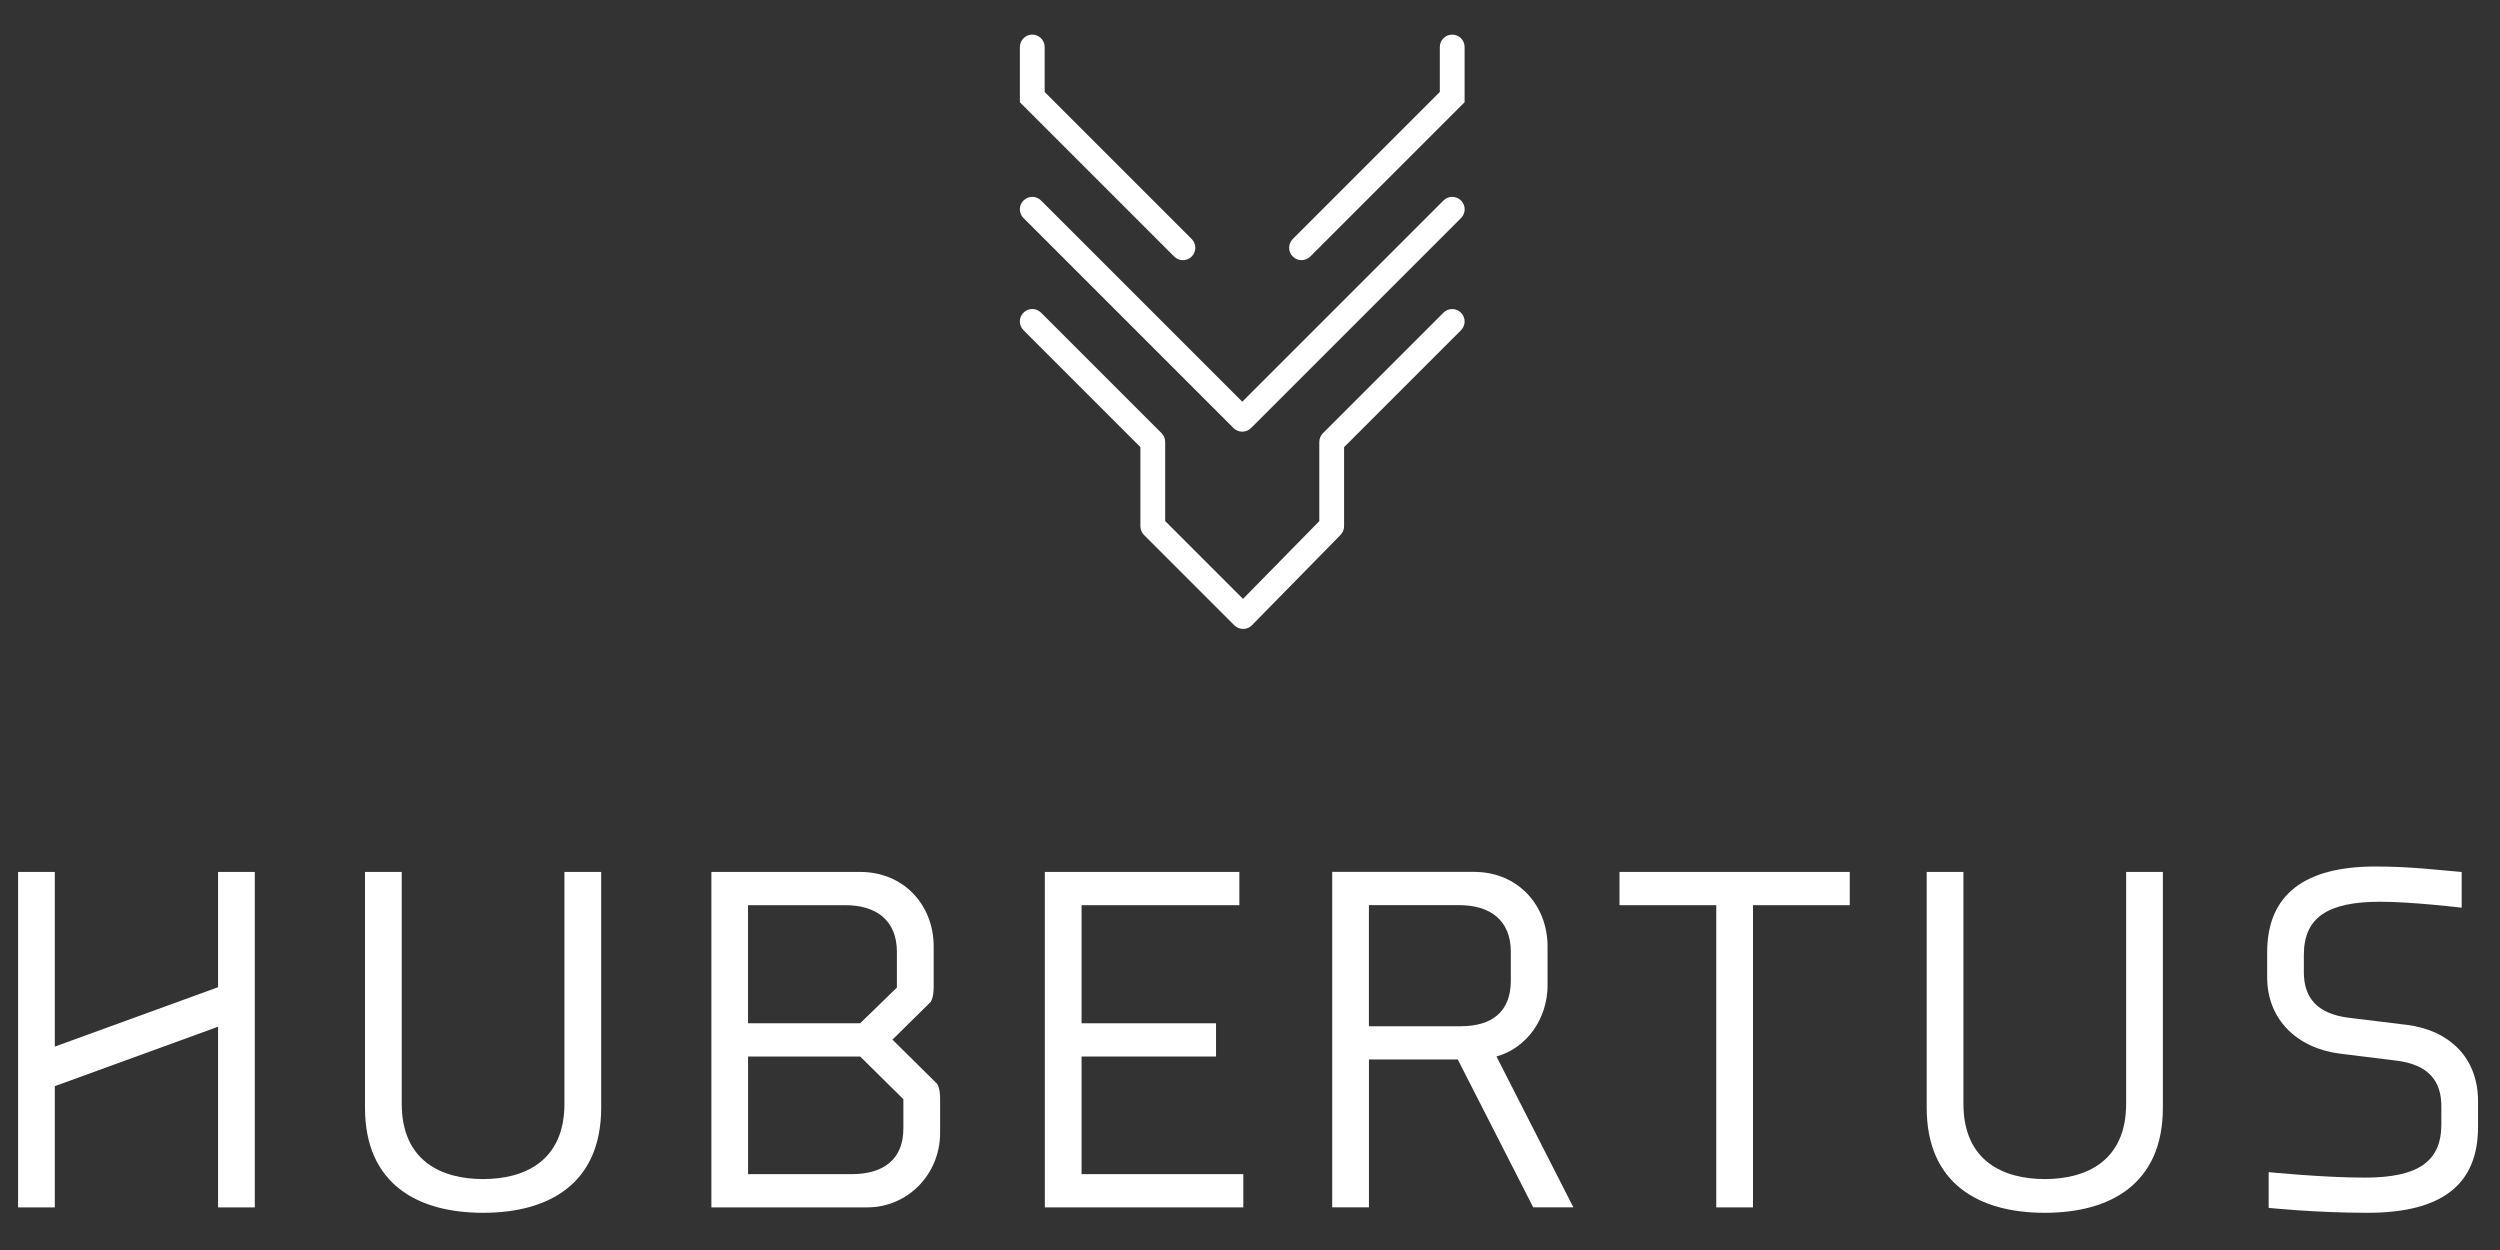
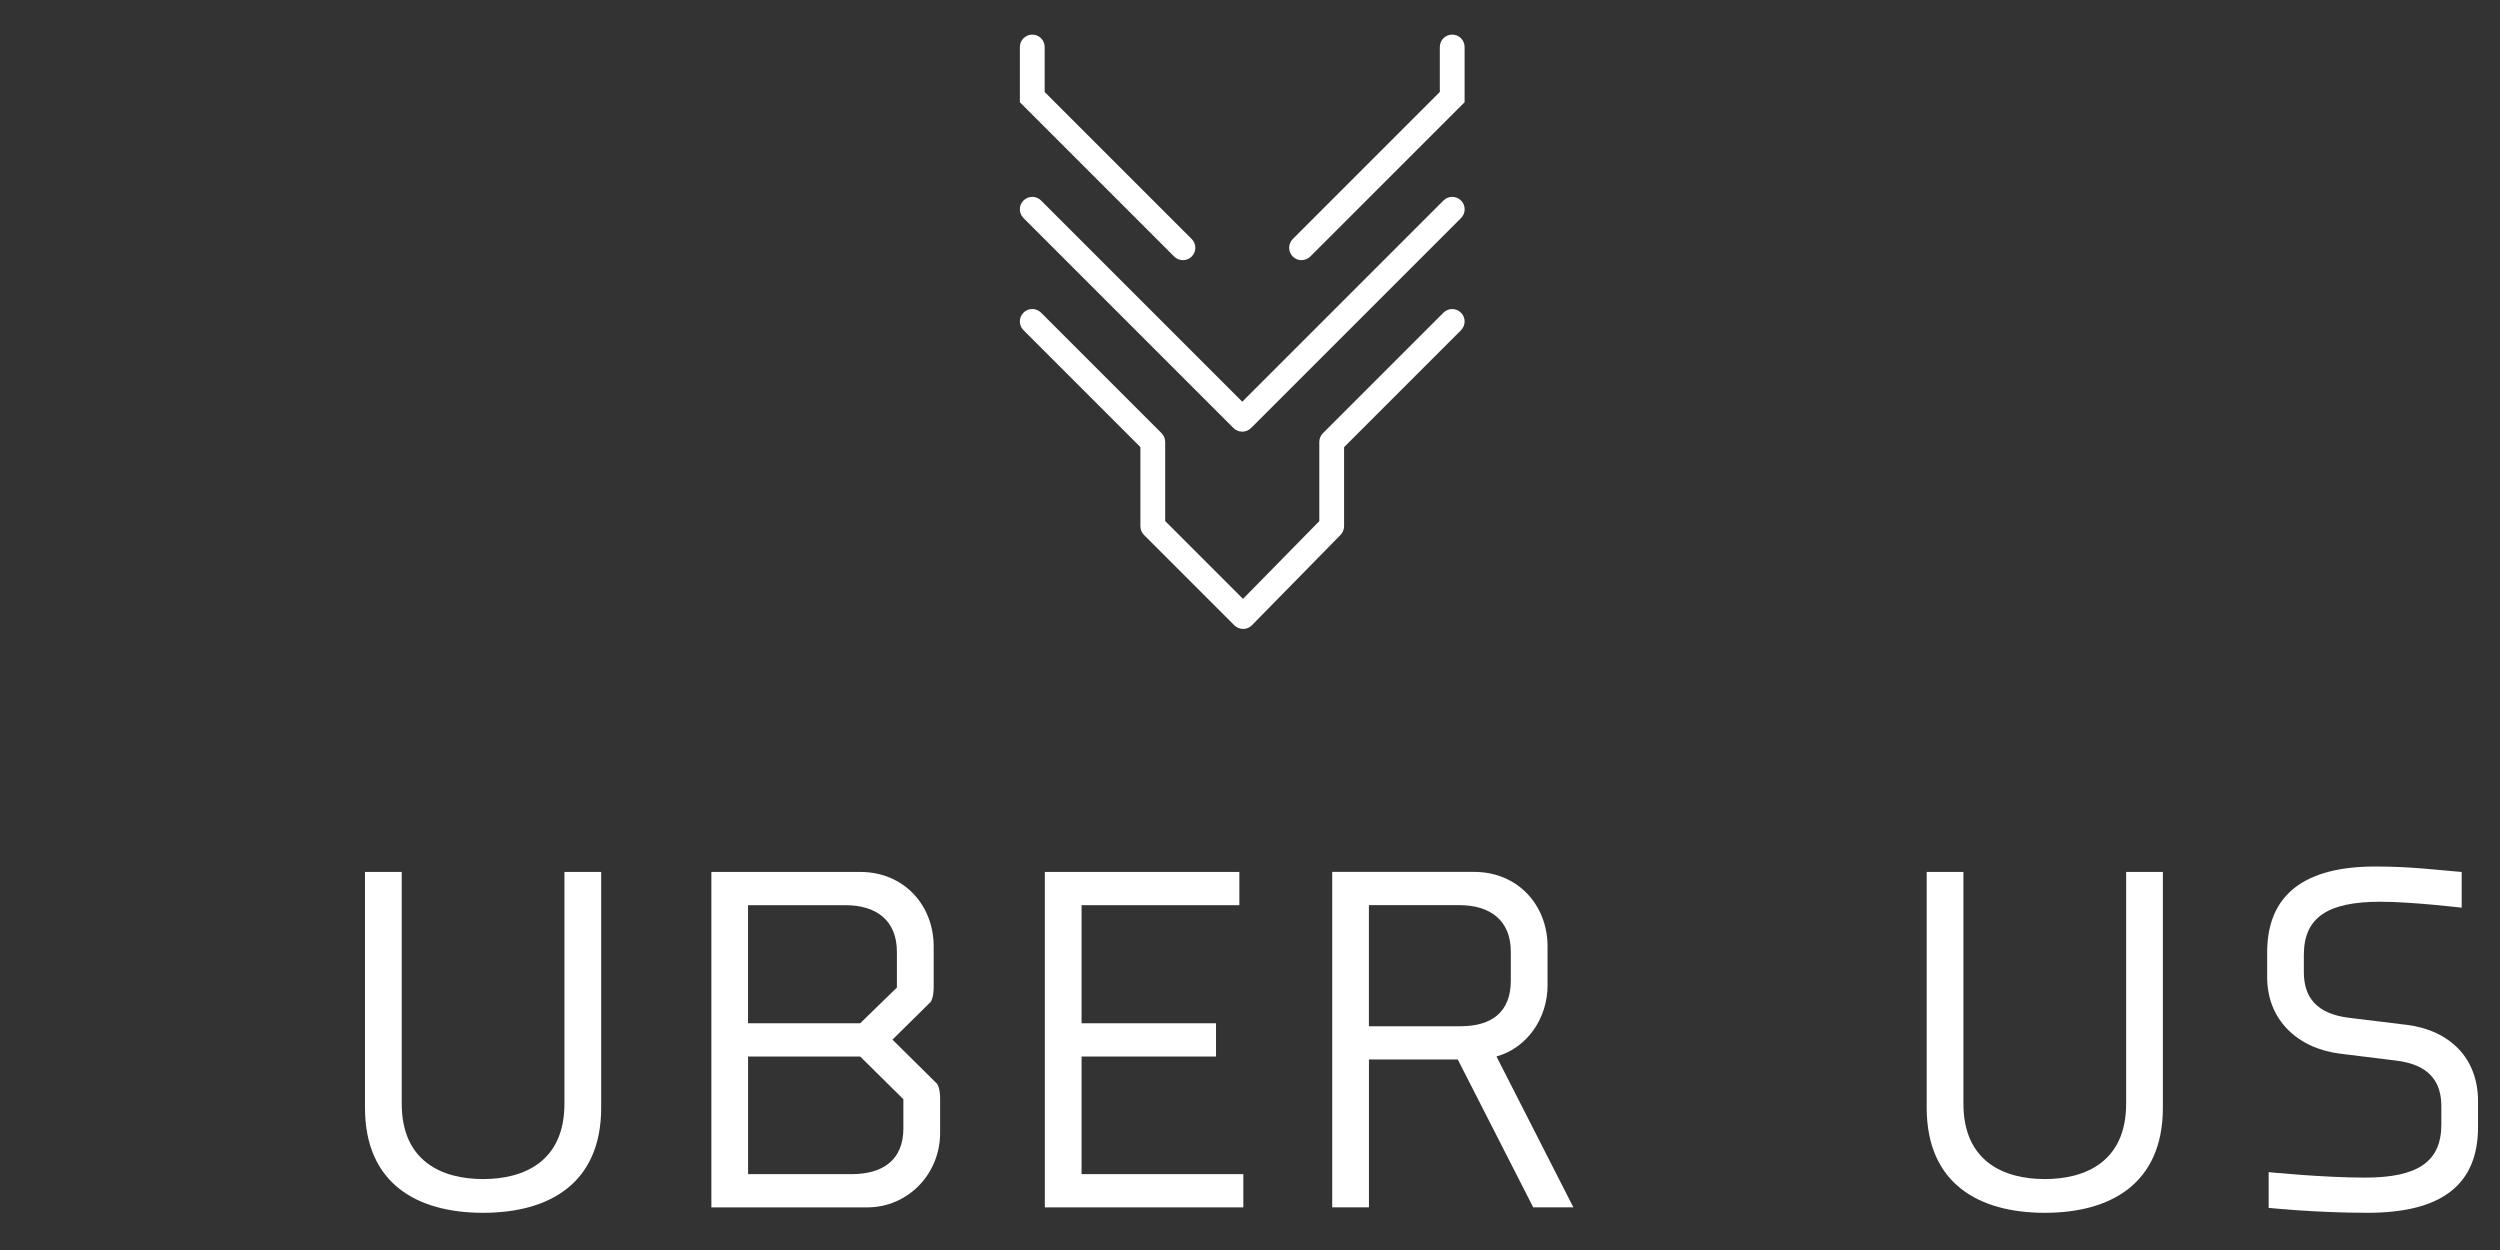
<svg xmlns="http://www.w3.org/2000/svg" id="Ebene_1" data-name="Ebene 1" viewBox="0 0 566.93 283.46">
  <rect x="0" y="0" width="566.93" height="283.46" fill="#333333" stroke="none" />
  <defs>
    <style>
      .cls-1 {
        fill: #ffffff;
        stroke-width: 0px;
      }
    </style>
  </defs>
-   <polygon class="cls-1" points="49.45 197.73 49.45 223.87 12.43 237.34 12.43 197.73 4.1 197.73 4.1 273.8 12.43 273.8 12.43 246.31 49.45 232.83 49.45 273.8 57.78 273.8 57.78 197.73 49.45 197.73" />
  <g>
    <path class="cls-1" d="m128,250.28c0,13.16-9.22,17.1-18.45,17.1s-18.45-3.94-18.45-17.1v-52.55h-8.33v53.45c0,17.33,11.93,23.85,26.78,23.85s26.78-6.53,26.78-23.85v-53.45h-8.33v52.55Z" />
    <path class="cls-1" d="m204.86,255.91c0,7.09-4.61,10.35-11.7,10.35h-23.52v-26.67h25.43l9.79,9.68v6.64Zm-35.22-50.64h22.05c7.09,0,11.7,3.49,11.7,10.58v8.1l-8.33,8.1h-25.43v-26.78Zm32.74,30.49l8.67-8.55c.56-.9.68-2.36.68-3.26v-9.34c0-9.34-6.75-16.88-16.65-16.88h-33.76v76.07h35.33c9.23,0,16.54-7.54,16.54-16.88v-7.88c0-.9-.11-2.36-.68-3.26l-10.13-10.02Z" />
  </g>
  <polygon class="cls-1" points="245.27 239.59 275.76 239.59 275.76 232.05 245.27 232.05 245.27 205.27 281.05 205.27 281.05 197.73 236.94 197.73 236.94 273.8 281.95 273.8 281.95 266.26 245.27 266.26 245.27 239.59" />
  <path class="cls-1" d="m310.43,232.72v-27.46h20.48c7.09,0,11.7,3.49,11.7,10.58v6.53c0,7.09-4.28,10.35-11.37,10.35h-20.82Zm40.51-9.34v-8.78c0-9.34-6.75-16.88-16.65-16.88h-32.18v76.07h8.33v-33.53h20.14l17.11,33.53h9.11l-17.44-34.21c6.86-1.91,11.59-8.55,11.59-16.2" />
-   <polygon class="cls-1" points="367.26 205.27 389.2 205.27 389.2 273.8 397.53 273.8 397.53 205.27 419.47 205.27 419.47 197.73 367.26 197.73 367.26 205.27" />
  <g>
    <path class="cls-1" d="m482.15,250.28c0,13.16-9.23,17.1-18.45,17.1s-18.45-3.94-18.45-17.1v-52.55h-8.33v53.45c0,17.33,11.93,23.85,26.78,23.85s26.78-6.53,26.78-23.85v-53.45h-8.33v52.55Z" />
    <path class="cls-1" d="m545.63,232.39l-12.83-1.57c-7.65-.9-10.35-4.84-10.35-10.35v-3.94c0-8.55,5.51-12.04,17.33-12.04,7.2,0,18.46,1.35,18.46,1.35v-8.1c-5.51-.45-11.48-1.24-19.58-1.24-15.98,0-24.53,6.3-24.53,19.47v5.63c0,9.68,6.87,16.09,16.43,17.33l12.72,1.57c7.65.9,10.35,4.84,10.35,10.35v4.16c0,8.55-5.51,12.04-17.33,12.04-9.45,0-21.83-1.24-21.83-1.24v8.1s10.58,1.12,22.39,1.12c16.77,0,25.09-6.3,25.09-19.47v-5.85c0-9.68-6.3-16.09-16.31-17.33" />
    <path class="cls-1" d="m268.26,59c-.72,0-1.44-.27-1.99-.82l-34.99-34.99v-12.53c0-1.55,1.26-2.81,2.81-2.81s2.81,1.26,2.81,2.81v10.2l33.34,33.34c1.1,1.1,1.1,2.88,0,3.98-.55.55-1.27.82-1.99.82" />
    <path class="cls-1" d="m281.71,97.89c-.72,0-1.44-.27-1.99-.82l-47.62-47.62c-1.1-1.1-1.1-2.88,0-3.98,1.1-1.1,2.88-1.1,3.98,0l45.63,45.63,45.63-45.63c1.1-1.1,2.88-1.1,3.98,0,1.1,1.1,1.1,2.88,0,3.98l-47.62,47.62c-.55.55-1.27.82-1.99.82" />
    <path class="cls-1" d="m295.16,59c-.72,0-1.44-.27-1.99-.82-1.1-1.1-1.1-2.88,0-3.98l33.34-33.34v-10.2c0-1.55,1.26-2.81,2.81-2.81s2.81,1.26,2.81,2.81v12.53l-34.99,34.98c-.55.55-1.27.82-1.99.82" />
    <path class="cls-1" d="m281.9,142.62c-.74,0-1.46-.3-1.99-.82l-20.48-20.48c-.53-.53-.82-1.24-.82-1.99v-17.94l-26.51-26.51c-1.1-1.1-1.1-2.88,0-3.98,1.1-1.1,2.88-1.1,3.98,0l27.33,27.33c.53.53.82,1.24.82,1.99v17.94l17.65,17.65,17.3-17.63v-17.95c0-.75.3-1.46.82-1.99l27.33-27.33c1.1-1.1,2.88-1.1,3.98,0,1.1,1.1,1.1,2.88,0,3.98l-26.51,26.51v17.94c0,.74-.29,1.44-.81,1.97l-20.09,20.48c-.53.54-1.24.84-1.99.84h-.01Z" />
  </g>
</svg>